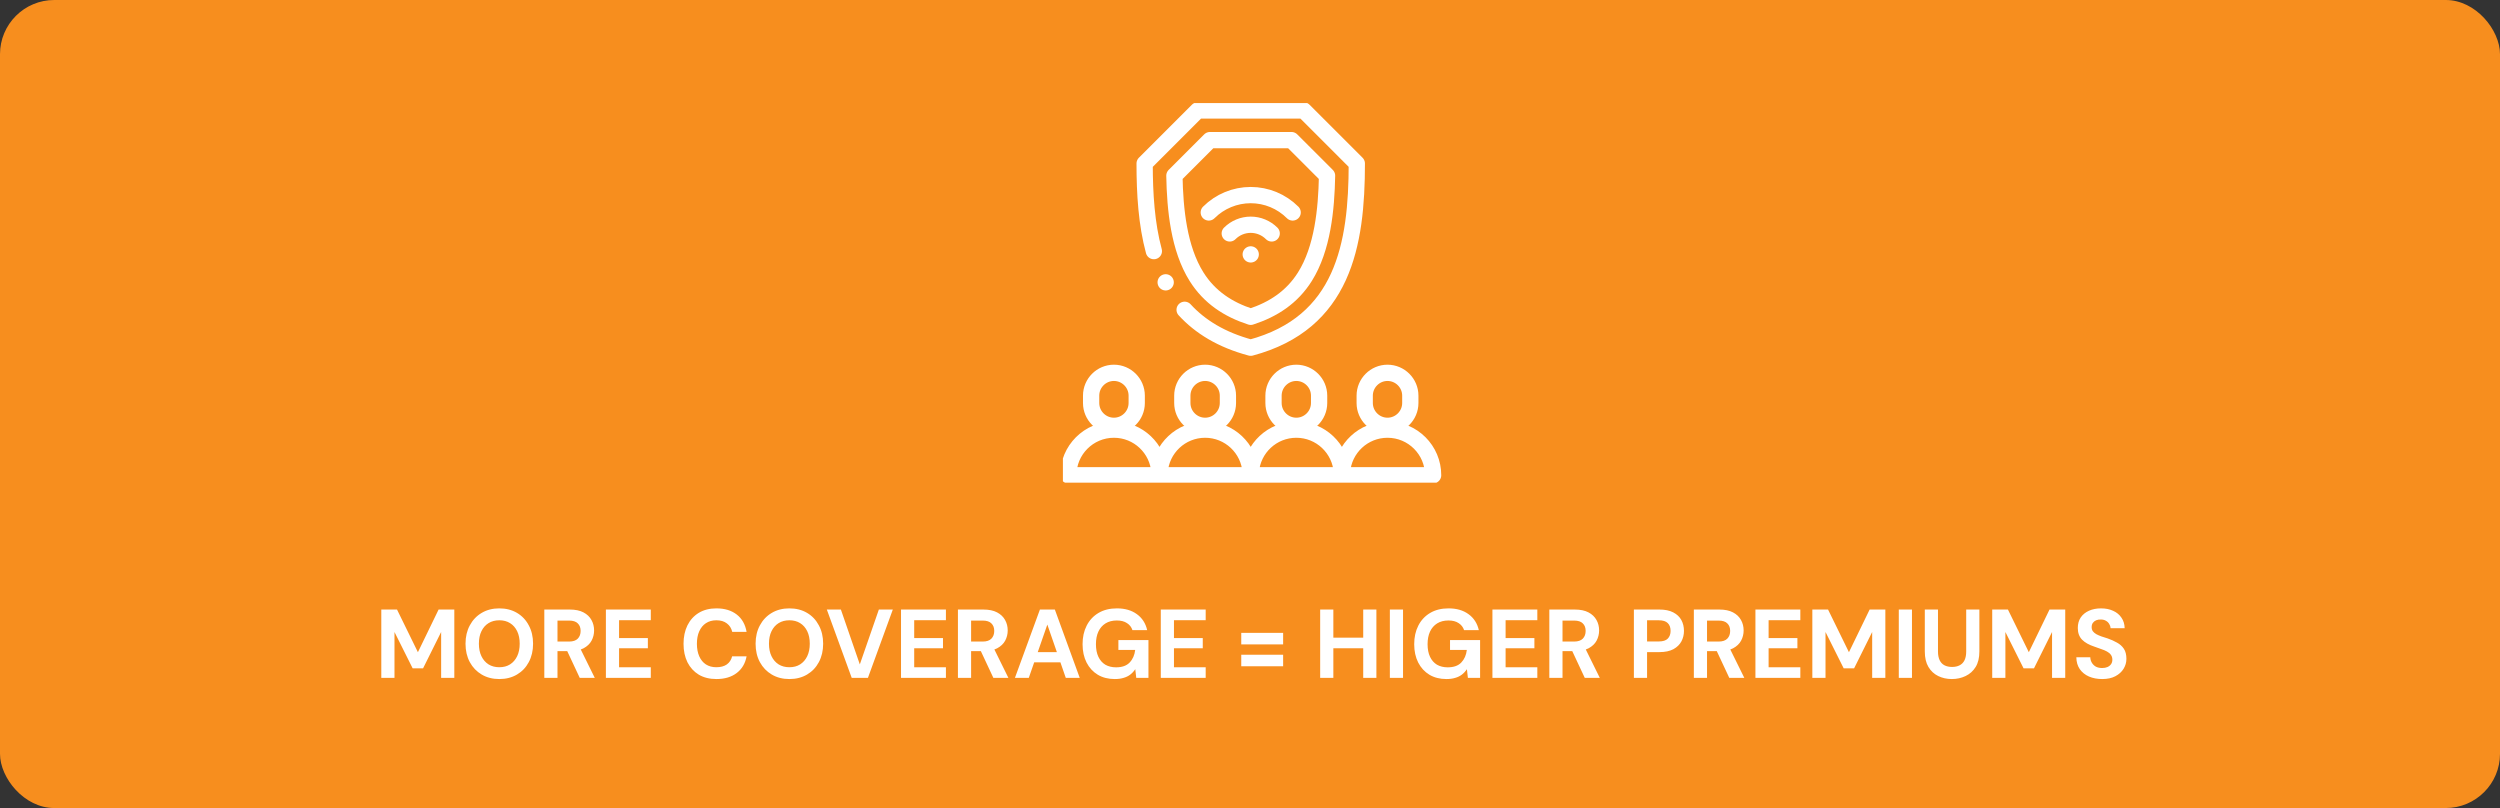
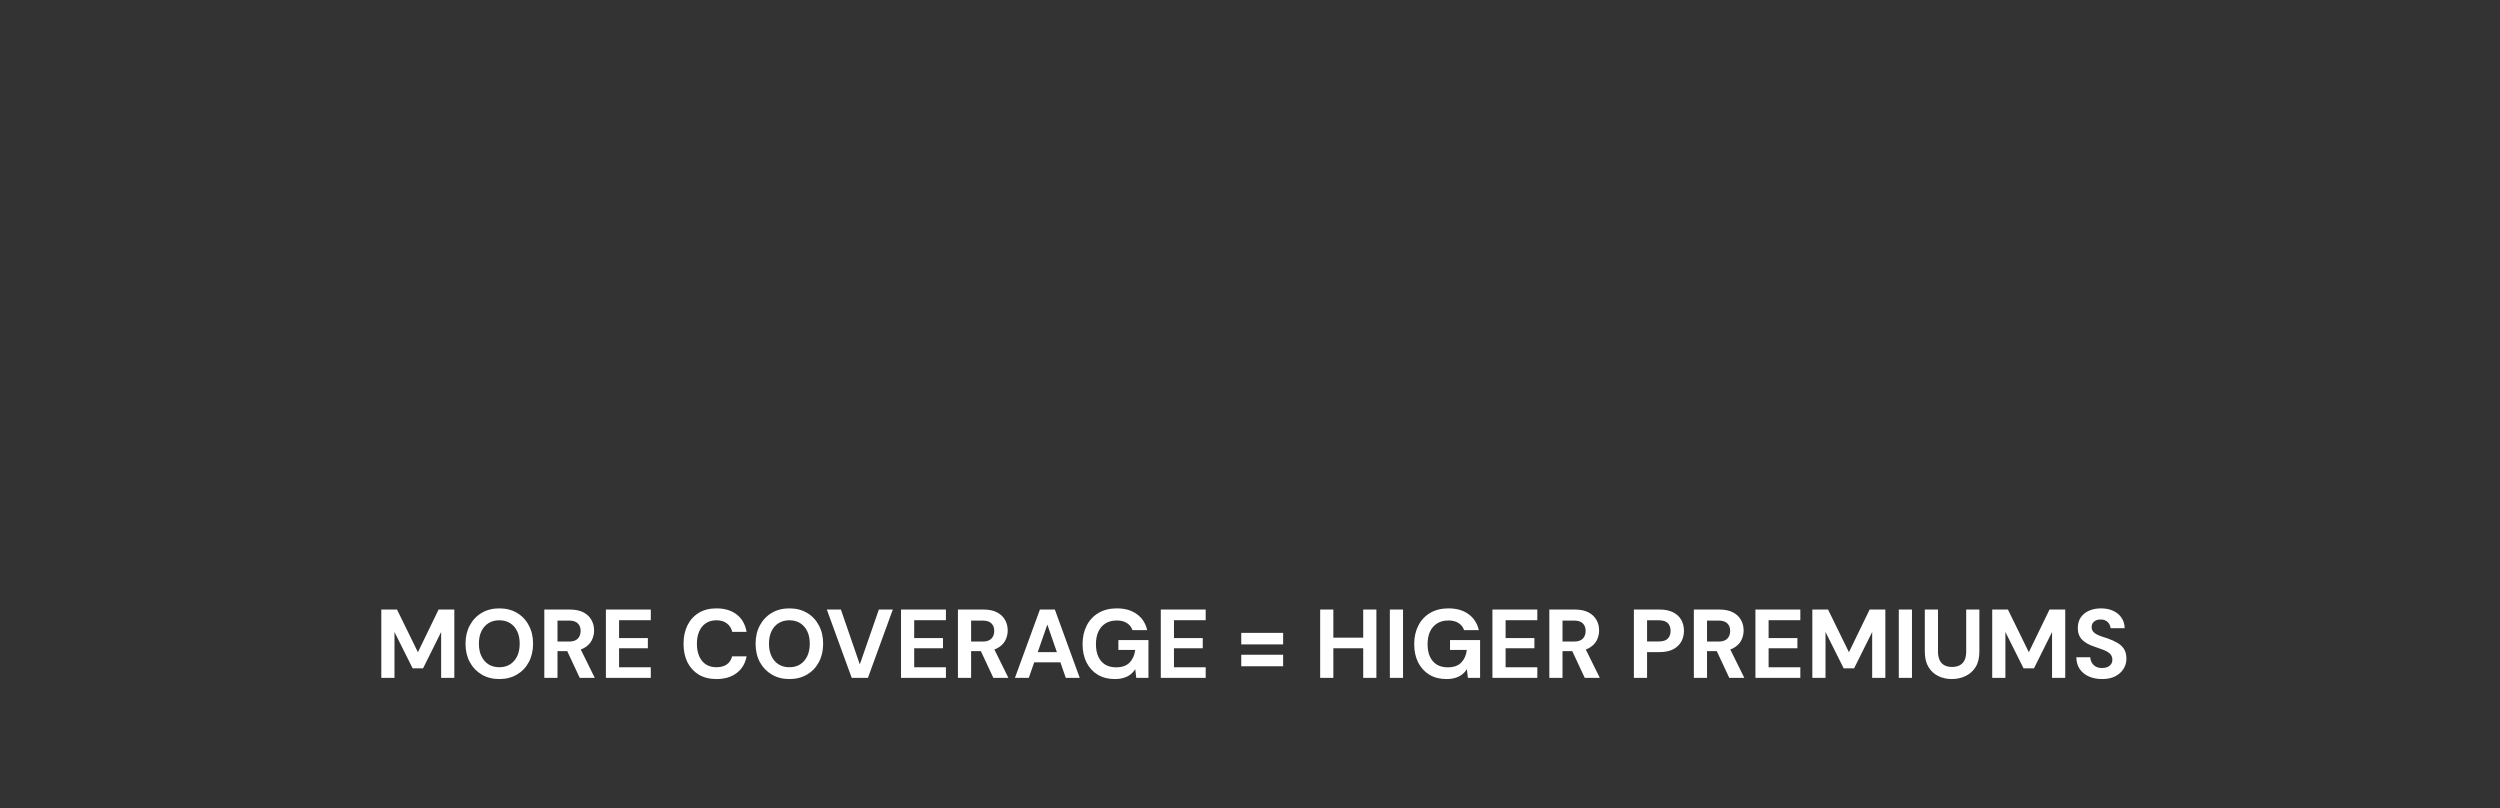
<svg xmlns="http://www.w3.org/2000/svg" width="461" height="149" viewBox="0 0 461 149" fill="none">
  <rect x="0" y="0" width="461" height="149" fill="#333333" stroke="none" />
-   <rect width="461" height="149" rx="10" fill="#F78E1E" />
  <path d="M70.312 125V112.4H73.21L77.062 120.266L80.878 112.4H83.776V125H81.346V116.54L78.016 123.236H76.09L72.742 116.54V125H70.312ZM92.07 125.216C90.846 125.216 89.766 124.94 88.83 124.388C87.894 123.836 87.162 123.074 86.634 122.102C86.106 121.118 85.842 119.984 85.842 118.7C85.842 117.416 86.106 116.288 86.634 115.316C87.162 114.332 87.894 113.564 88.83 113.012C89.766 112.46 90.846 112.184 92.07 112.184C93.306 112.184 94.392 112.46 95.328 113.012C96.264 113.564 96.99 114.332 97.506 115.316C98.034 116.288 98.298 117.416 98.298 118.7C98.298 119.984 98.034 121.118 97.506 122.102C96.99 123.074 96.264 123.836 95.328 124.388C94.392 124.94 93.306 125.216 92.07 125.216ZM92.07 123.038C92.838 123.038 93.498 122.864 94.05 122.516C94.614 122.156 95.052 121.652 95.364 121.004C95.676 120.356 95.832 119.588 95.832 118.7C95.832 117.8 95.676 117.032 95.364 116.396C95.052 115.748 94.614 115.25 94.05 114.902C93.498 114.554 92.838 114.38 92.07 114.38C91.314 114.38 90.654 114.554 90.09 114.902C89.526 115.25 89.088 115.748 88.776 116.396C88.464 117.032 88.308 117.8 88.308 118.7C88.308 119.588 88.464 120.356 88.776 121.004C89.088 121.652 89.526 122.156 90.09 122.516C90.654 122.864 91.314 123.038 92.07 123.038ZM100.371 125V112.4H105.069C106.089 112.4 106.929 112.574 107.589 112.922C108.249 113.27 108.741 113.738 109.065 114.326C109.389 114.902 109.551 115.544 109.551 116.252C109.551 116.924 109.395 117.554 109.083 118.142C108.771 118.718 108.279 119.186 107.607 119.546C106.947 119.894 106.095 120.068 105.051 120.068H102.801V125H100.371ZM106.905 125L104.313 119.456H106.941L109.677 125H106.905ZM102.801 118.304H104.925C105.657 118.304 106.197 118.124 106.545 117.764C106.893 117.404 107.067 116.93 107.067 116.342C107.067 115.754 106.893 115.292 106.545 114.956C106.209 114.608 105.669 114.434 104.925 114.434H102.801V118.304ZM111.726 125V112.4H120.006V114.362H114.156V117.656H119.466V119.546H114.156V123.038H120.006V125H111.726ZM132.109 125.216C130.849 125.216 129.763 124.946 128.851 124.406C127.951 123.854 127.255 123.092 126.763 122.12C126.283 121.136 126.043 120.002 126.043 118.718C126.043 117.434 126.283 116.3 126.763 115.316C127.255 114.332 127.951 113.564 128.851 113.012C129.763 112.46 130.849 112.184 132.109 112.184C133.633 112.184 134.881 112.562 135.853 113.318C136.825 114.074 137.431 115.142 137.671 116.522H135.025C134.869 115.85 134.539 115.328 134.035 114.956C133.543 114.572 132.895 114.38 132.091 114.38C131.347 114.38 130.705 114.56 130.165 114.92C129.637 115.268 129.229 115.766 128.941 116.414C128.653 117.05 128.509 117.818 128.509 118.718C128.509 119.606 128.653 120.374 128.941 121.022C129.229 121.67 129.637 122.168 130.165 122.516C130.705 122.864 131.347 123.038 132.091 123.038C132.895 123.038 133.543 122.864 134.035 122.516C134.527 122.156 134.851 121.658 135.007 121.022H137.671C137.431 122.33 136.825 123.356 135.853 124.1C134.881 124.844 133.633 125.216 132.109 125.216ZM145.56 125.216C144.336 125.216 143.256 124.94 142.32 124.388C141.384 123.836 140.652 123.074 140.124 122.102C139.596 121.118 139.332 119.984 139.332 118.7C139.332 117.416 139.596 116.288 140.124 115.316C140.652 114.332 141.384 113.564 142.32 113.012C143.256 112.46 144.336 112.184 145.56 112.184C146.796 112.184 147.882 112.46 148.818 113.012C149.754 113.564 150.48 114.332 150.996 115.316C151.524 116.288 151.788 117.416 151.788 118.7C151.788 119.984 151.524 121.118 150.996 122.102C150.48 123.074 149.754 123.836 148.818 124.388C147.882 124.94 146.796 125.216 145.56 125.216ZM145.56 123.038C146.328 123.038 146.988 122.864 147.54 122.516C148.104 122.156 148.542 121.652 148.854 121.004C149.166 120.356 149.322 119.588 149.322 118.7C149.322 117.8 149.166 117.032 148.854 116.396C148.542 115.748 148.104 115.25 147.54 114.902C146.988 114.554 146.328 114.38 145.56 114.38C144.804 114.38 144.144 114.554 143.58 114.902C143.016 115.25 142.578 115.748 142.266 116.396C141.954 117.032 141.798 117.8 141.798 118.7C141.798 119.588 141.954 120.356 142.266 121.004C142.578 121.652 143.016 122.156 143.58 122.516C144.144 122.864 144.804 123.038 145.56 123.038ZM157.057 125L152.467 112.4H155.059L158.551 122.516L162.061 112.4H164.635L160.045 125H157.057ZM166.148 125V112.4H174.428V114.362H168.578V117.656H173.888V119.546H168.578V123.038H174.428V125H166.148ZM176.642 125V112.4H181.34C182.36 112.4 183.2 112.574 183.86 112.922C184.52 113.27 185.012 113.738 185.336 114.326C185.66 114.902 185.822 115.544 185.822 116.252C185.822 116.924 185.666 117.554 185.354 118.142C185.042 118.718 184.55 119.186 183.878 119.546C183.218 119.894 182.366 120.068 181.322 120.068H179.072V125H176.642ZM183.176 125L180.584 119.456H183.212L185.948 125H183.176ZM179.072 118.304H181.196C181.928 118.304 182.468 118.124 182.816 117.764C183.164 117.404 183.338 116.93 183.338 116.342C183.338 115.754 183.164 115.292 182.816 114.956C182.48 114.608 181.94 114.434 181.196 114.434H179.072V118.304ZM187.152 125L191.76 112.4H194.514L199.104 125H196.53L193.128 115.172L189.708 125H187.152ZM189.186 122.138L189.834 120.248H196.242L196.872 122.138H189.186ZM205.565 125.216C204.365 125.216 203.321 124.952 202.433 124.424C201.545 123.884 200.855 123.134 200.363 122.174C199.871 121.202 199.625 120.074 199.625 118.79C199.625 117.494 199.877 116.354 200.381 115.37C200.885 114.374 201.611 113.594 202.559 113.03C203.507 112.466 204.641 112.184 205.961 112.184C207.437 112.184 208.661 112.538 209.633 113.246C210.617 113.954 211.253 114.938 211.541 116.198H208.823C208.643 115.646 208.307 115.214 207.815 114.902C207.335 114.578 206.711 114.416 205.943 114.416C205.127 114.416 204.431 114.596 203.855 114.956C203.279 115.316 202.841 115.82 202.541 116.468C202.241 117.116 202.091 117.89 202.091 118.79C202.091 119.702 202.241 120.476 202.541 121.112C202.841 121.748 203.267 122.234 203.819 122.57C204.383 122.894 205.043 123.056 205.799 123.056C206.903 123.056 207.737 122.762 208.301 122.174C208.877 121.574 209.219 120.8 209.327 119.852H206.231V118.034H211.775V125H209.525L209.345 123.398C209.081 123.794 208.769 124.13 208.409 124.406C208.061 124.67 207.653 124.868 207.185 125C206.717 125.144 206.177 125.216 205.565 125.216ZM214.049 125V112.4H222.329V114.362H216.479V117.656H221.789V119.546H216.479V123.038H222.329V125H214.049ZM228.887 118.826V116.702H236.609V118.826H228.887ZM228.887 122.858V120.734H236.609V122.858H228.887ZM251.377 125V112.4H253.807V125H251.377ZM243.439 125V112.4H245.869V125H243.439ZM245.527 119.546V117.584H251.791V119.546H245.527ZM256.289 125V112.4H258.719V125H256.289ZM266.719 125.216C265.519 125.216 264.475 124.952 263.587 124.424C262.699 123.884 262.009 123.134 261.517 122.174C261.025 121.202 260.779 120.074 260.779 118.79C260.779 117.494 261.031 116.354 261.535 115.37C262.039 114.374 262.765 113.594 263.713 113.03C264.661 112.466 265.795 112.184 267.115 112.184C268.591 112.184 269.815 112.538 270.787 113.246C271.771 113.954 272.407 114.938 272.695 116.198H269.977C269.797 115.646 269.461 115.214 268.969 114.902C268.489 114.578 267.865 114.416 267.097 114.416C266.281 114.416 265.585 114.596 265.009 114.956C264.433 115.316 263.995 115.82 263.695 116.468C263.395 117.116 263.245 117.89 263.245 118.79C263.245 119.702 263.395 120.476 263.695 121.112C263.995 121.748 264.421 122.234 264.973 122.57C265.537 122.894 266.197 123.056 266.953 123.056C268.057 123.056 268.891 122.762 269.455 122.174C270.031 121.574 270.373 120.8 270.481 119.852H267.385V118.034H272.929V125H270.679L270.499 123.398C270.235 123.794 269.923 124.13 269.563 124.406C269.215 124.67 268.807 124.868 268.339 125C267.871 125.144 267.331 125.216 266.719 125.216ZM275.203 125V112.4H283.483V114.362H277.633V117.656H282.943V119.546H277.633V123.038H283.483V125H275.203ZM285.697 125V112.4H290.395C291.415 112.4 292.255 112.574 292.915 112.922C293.575 113.27 294.067 113.738 294.391 114.326C294.715 114.902 294.877 115.544 294.877 116.252C294.877 116.924 294.721 117.554 294.409 118.142C294.097 118.718 293.605 119.186 292.933 119.546C292.273 119.894 291.421 120.068 290.377 120.068H288.127V125H285.697ZM292.231 125L289.639 119.456H292.267L295.003 125H292.231ZM288.127 118.304H290.251C290.983 118.304 291.523 118.124 291.871 117.764C292.219 117.404 292.393 116.93 292.393 116.342C292.393 115.754 292.219 115.292 291.871 114.956C291.535 114.608 290.995 114.434 290.251 114.434H288.127V118.304ZM301.289 125V112.4H306.005C307.025 112.4 307.871 112.574 308.543 112.922C309.215 113.27 309.713 113.738 310.037 114.326C310.361 114.914 310.523 115.586 310.523 116.342C310.523 117.038 310.367 117.68 310.055 118.268C309.743 118.856 309.251 119.336 308.579 119.708C307.907 120.068 307.049 120.248 306.005 120.248H303.719V125H301.289ZM303.719 118.286H305.861C306.641 118.286 307.199 118.112 307.535 117.764C307.883 117.404 308.057 116.93 308.057 116.342C308.057 115.718 307.883 115.238 307.535 114.902C307.199 114.554 306.641 114.38 305.861 114.38H303.719V118.286ZM312.346 125V112.4H317.044C318.064 112.4 318.904 112.574 319.564 112.922C320.224 113.27 320.716 113.738 321.04 114.326C321.364 114.902 321.526 115.544 321.526 116.252C321.526 116.924 321.37 117.554 321.058 118.142C320.746 118.718 320.254 119.186 319.582 119.546C318.922 119.894 318.07 120.068 317.026 120.068H314.776V125H312.346ZM318.88 125L316.288 119.456H318.916L321.652 125H318.88ZM314.776 118.304H316.9C317.632 118.304 318.172 118.124 318.52 117.764C318.868 117.404 319.042 116.93 319.042 116.342C319.042 115.754 318.868 115.292 318.52 114.956C318.184 114.608 317.644 114.434 316.9 114.434H314.776V118.304ZM323.701 125V112.4H331.981V114.362H326.131V117.656H331.441V119.546H326.131V123.038H331.981V125H323.701ZM334.195 125V112.4H337.093L340.945 120.266L344.761 112.4H347.659V125H345.229V116.54L341.899 123.236H339.973L336.625 116.54V125H334.195ZM350.138 125V112.4H352.568V125H350.138ZM359.921 125.216C358.997 125.216 358.157 125.03 357.401 124.658C356.645 124.286 356.045 123.728 355.601 122.984C355.157 122.24 354.935 121.292 354.935 120.14V112.4H357.365V120.158C357.365 120.782 357.467 121.31 357.671 121.742C357.875 122.162 358.169 122.474 358.553 122.678C358.949 122.882 359.417 122.984 359.957 122.984C360.509 122.984 360.977 122.882 361.361 122.678C361.757 122.474 362.057 122.162 362.261 121.742C362.465 121.31 362.567 120.782 362.567 120.158V112.4H364.997V120.14C364.997 121.292 364.769 122.24 364.313 122.984C363.857 123.728 363.239 124.286 362.459 124.658C361.691 125.03 360.845 125.216 359.921 125.216ZM367.365 125V112.4H370.263L374.115 120.266L377.931 112.4H380.829V125H378.399V116.54L375.069 123.236H373.143L369.795 116.54V125H367.365ZM387.646 125.216C386.734 125.216 385.918 125.06 385.198 124.748C384.49 124.436 383.926 123.98 383.506 123.38C383.098 122.78 382.888 122.054 382.876 121.202H385.45C385.462 121.574 385.558 121.91 385.738 122.21C385.918 122.51 386.164 122.75 386.476 122.93C386.8 123.098 387.184 123.182 387.628 123.182C388.012 123.182 388.342 123.122 388.618 123.002C388.906 122.87 389.128 122.69 389.284 122.462C389.44 122.234 389.518 121.964 389.518 121.652C389.518 121.292 389.428 120.992 389.248 120.752C389.08 120.512 388.84 120.308 388.528 120.14C388.228 119.972 387.874 119.822 387.466 119.69C387.07 119.546 386.65 119.396 386.206 119.24C385.21 118.916 384.448 118.484 383.92 117.944C383.404 117.404 383.146 116.69 383.146 115.802C383.146 115.046 383.326 114.398 383.686 113.858C384.058 113.318 384.568 112.904 385.216 112.616C385.864 112.328 386.602 112.184 387.43 112.184C388.282 112.184 389.026 112.334 389.662 112.634C390.31 112.922 390.82 113.342 391.192 113.894C391.576 114.446 391.774 115.094 391.786 115.838H389.194C389.182 115.562 389.098 115.304 388.942 115.064C388.798 114.812 388.594 114.614 388.33 114.47C388.066 114.314 387.754 114.236 387.394 114.236C387.082 114.224 386.794 114.272 386.53 114.38C386.278 114.488 386.074 114.65 385.918 114.866C385.774 115.07 385.702 115.328 385.702 115.64C385.702 115.94 385.774 116.192 385.918 116.396C386.074 116.6 386.284 116.78 386.548 116.936C386.812 117.08 387.124 117.218 387.484 117.35C387.844 117.47 388.234 117.596 388.654 117.728C389.278 117.944 389.854 118.202 390.382 118.502C390.91 118.79 391.33 119.168 391.642 119.636C391.954 120.104 392.11 120.722 392.11 121.49C392.11 122.15 391.936 122.762 391.588 123.326C391.24 123.89 390.736 124.346 390.076 124.694C389.428 125.042 388.618 125.216 387.646 125.216Z" fill="white" />
  <g clip-path="url(#clip0_332_113)">
    <path d="M213.834 87.088C214.114 82.698 217.764 79.225 222.225 79.225C226.677 79.225 230.32 82.685 230.614 87.062M230.659 86.97C230.997 82.636 234.62 79.225 239.041 79.225C243.507 79.225 247.16 82.707 247.433 87.105M247.471 87.021C247.784 82.663 251.419 79.225 255.857 79.225C260.501 79.225 264.266 82.989 264.266 87.633H197C197 82.989 200.764 79.225 205.408 79.225C209.872 79.225 213.517 82.7 213.799 87.086" stroke="white" stroke-width="3" stroke-miterlimit="22.926" stroke-linecap="round" stroke-linejoin="round" />
    <path fill-rule="evenodd" clip-rule="evenodd" d="M205.407 68.749C207.72 68.749 209.611 70.641 209.611 72.953V74.32C209.611 76.632 207.719 78.524 205.407 78.524C203.095 78.524 201.203 76.633 201.203 74.32V72.953C201.203 70.641 203.095 68.749 205.407 68.749Z" stroke="white" stroke-width="3" stroke-miterlimit="22.926" stroke-linecap="round" stroke-linejoin="round" />
    <path fill-rule="evenodd" clip-rule="evenodd" d="M222.224 68.749C224.536 68.749 226.428 70.641 226.428 72.953V74.32C226.428 76.632 224.536 78.524 222.224 78.524C219.911 78.524 218.02 76.633 218.02 74.32V72.953C218.02 70.641 219.911 68.749 222.224 68.749Z" stroke="white" stroke-width="3" stroke-miterlimit="22.926" stroke-linecap="round" stroke-linejoin="round" />
-     <path fill-rule="evenodd" clip-rule="evenodd" d="M239.04 68.749C241.352 68.749 243.244 70.641 243.244 72.953V74.32C243.244 76.632 241.352 78.524 239.04 78.524C236.728 78.524 234.836 76.633 234.836 74.32V72.953C234.836 70.641 236.728 68.749 239.04 68.749Z" stroke="white" stroke-width="3" stroke-miterlimit="22.926" stroke-linecap="round" stroke-linejoin="round" />
+     <path fill-rule="evenodd" clip-rule="evenodd" d="M239.04 68.749C241.352 68.749 243.244 70.641 243.244 72.953C243.244 76.632 241.352 78.524 239.04 78.524C236.728 78.524 234.836 76.633 234.836 74.32V72.953C234.836 70.641 236.728 68.749 239.04 68.749Z" stroke="white" stroke-width="3" stroke-miterlimit="22.926" stroke-linecap="round" stroke-linejoin="round" />
    <path fill-rule="evenodd" clip-rule="evenodd" d="M255.856 68.749C258.169 68.749 260.061 70.641 260.061 72.953V74.32C260.061 76.632 258.169 78.524 255.856 78.524C253.544 78.524 251.652 76.633 251.652 74.32V72.953C251.652 70.641 253.544 68.749 255.856 68.749Z" stroke="white" stroke-width="3" stroke-miterlimit="22.926" stroke-linecap="round" stroke-linejoin="round" />
-     <path d="M218.444 57.126C221.308 60.244 225.243 62.673 230.633 64.117C247.693 59.546 250.196 45.117 250.196 30.149L240.414 20.367H220.852L211.07 30.149C211.07 35.776 211.424 41.327 212.772 46.306" stroke="white" stroke-width="3" stroke-miterlimit="22.926" stroke-linecap="round" stroke-linejoin="round" />
    <path fill-rule="evenodd" clip-rule="evenodd" d="M223.117 25.836L216.559 32.394C216.675 38.63 217.386 45.827 220.633 51.008C223.023 54.824 226.496 57.074 230.633 58.417C234.77 57.074 238.243 54.824 240.633 51.008C243.88 45.827 244.591 38.63 244.708 32.394L238.149 25.836H223.117Z" stroke="white" stroke-width="3" stroke-miterlimit="22.926" stroke-linecap="round" stroke-linejoin="round" />
    <path d="M222.898 39.177C224.95 37.126 227.732 35.974 230.632 35.974C233.533 35.974 236.315 37.126 238.366 39.177" stroke="white" stroke-width="3" stroke-miterlimit="22.926" stroke-linecap="round" stroke-linejoin="round" />
-     <path d="M226.766 43.044C227.791 42.019 229.182 41.442 230.633 41.442C232.083 41.442 233.474 42.019 234.5 43.044" stroke="white" stroke-width="3" stroke-miterlimit="22.926" stroke-linecap="round" stroke-linejoin="round" />
-     <path d="M230.634 46.911H230.633" stroke="white" stroke-width="3" stroke-miterlimit="22.926" stroke-linecap="round" stroke-linejoin="round" />
    <path d="M214.949 52.062H214.951" stroke="white" stroke-width="3" stroke-miterlimit="2.613" stroke-linecap="round" stroke-linejoin="round" />
  </g>
  <defs>
    <clipPath id="clip0_332_113">
-       <rect width="70" height="70" fill="white" transform="translate(196 19)" />
-     </clipPath>
+       </clipPath>
  </defs>
</svg>